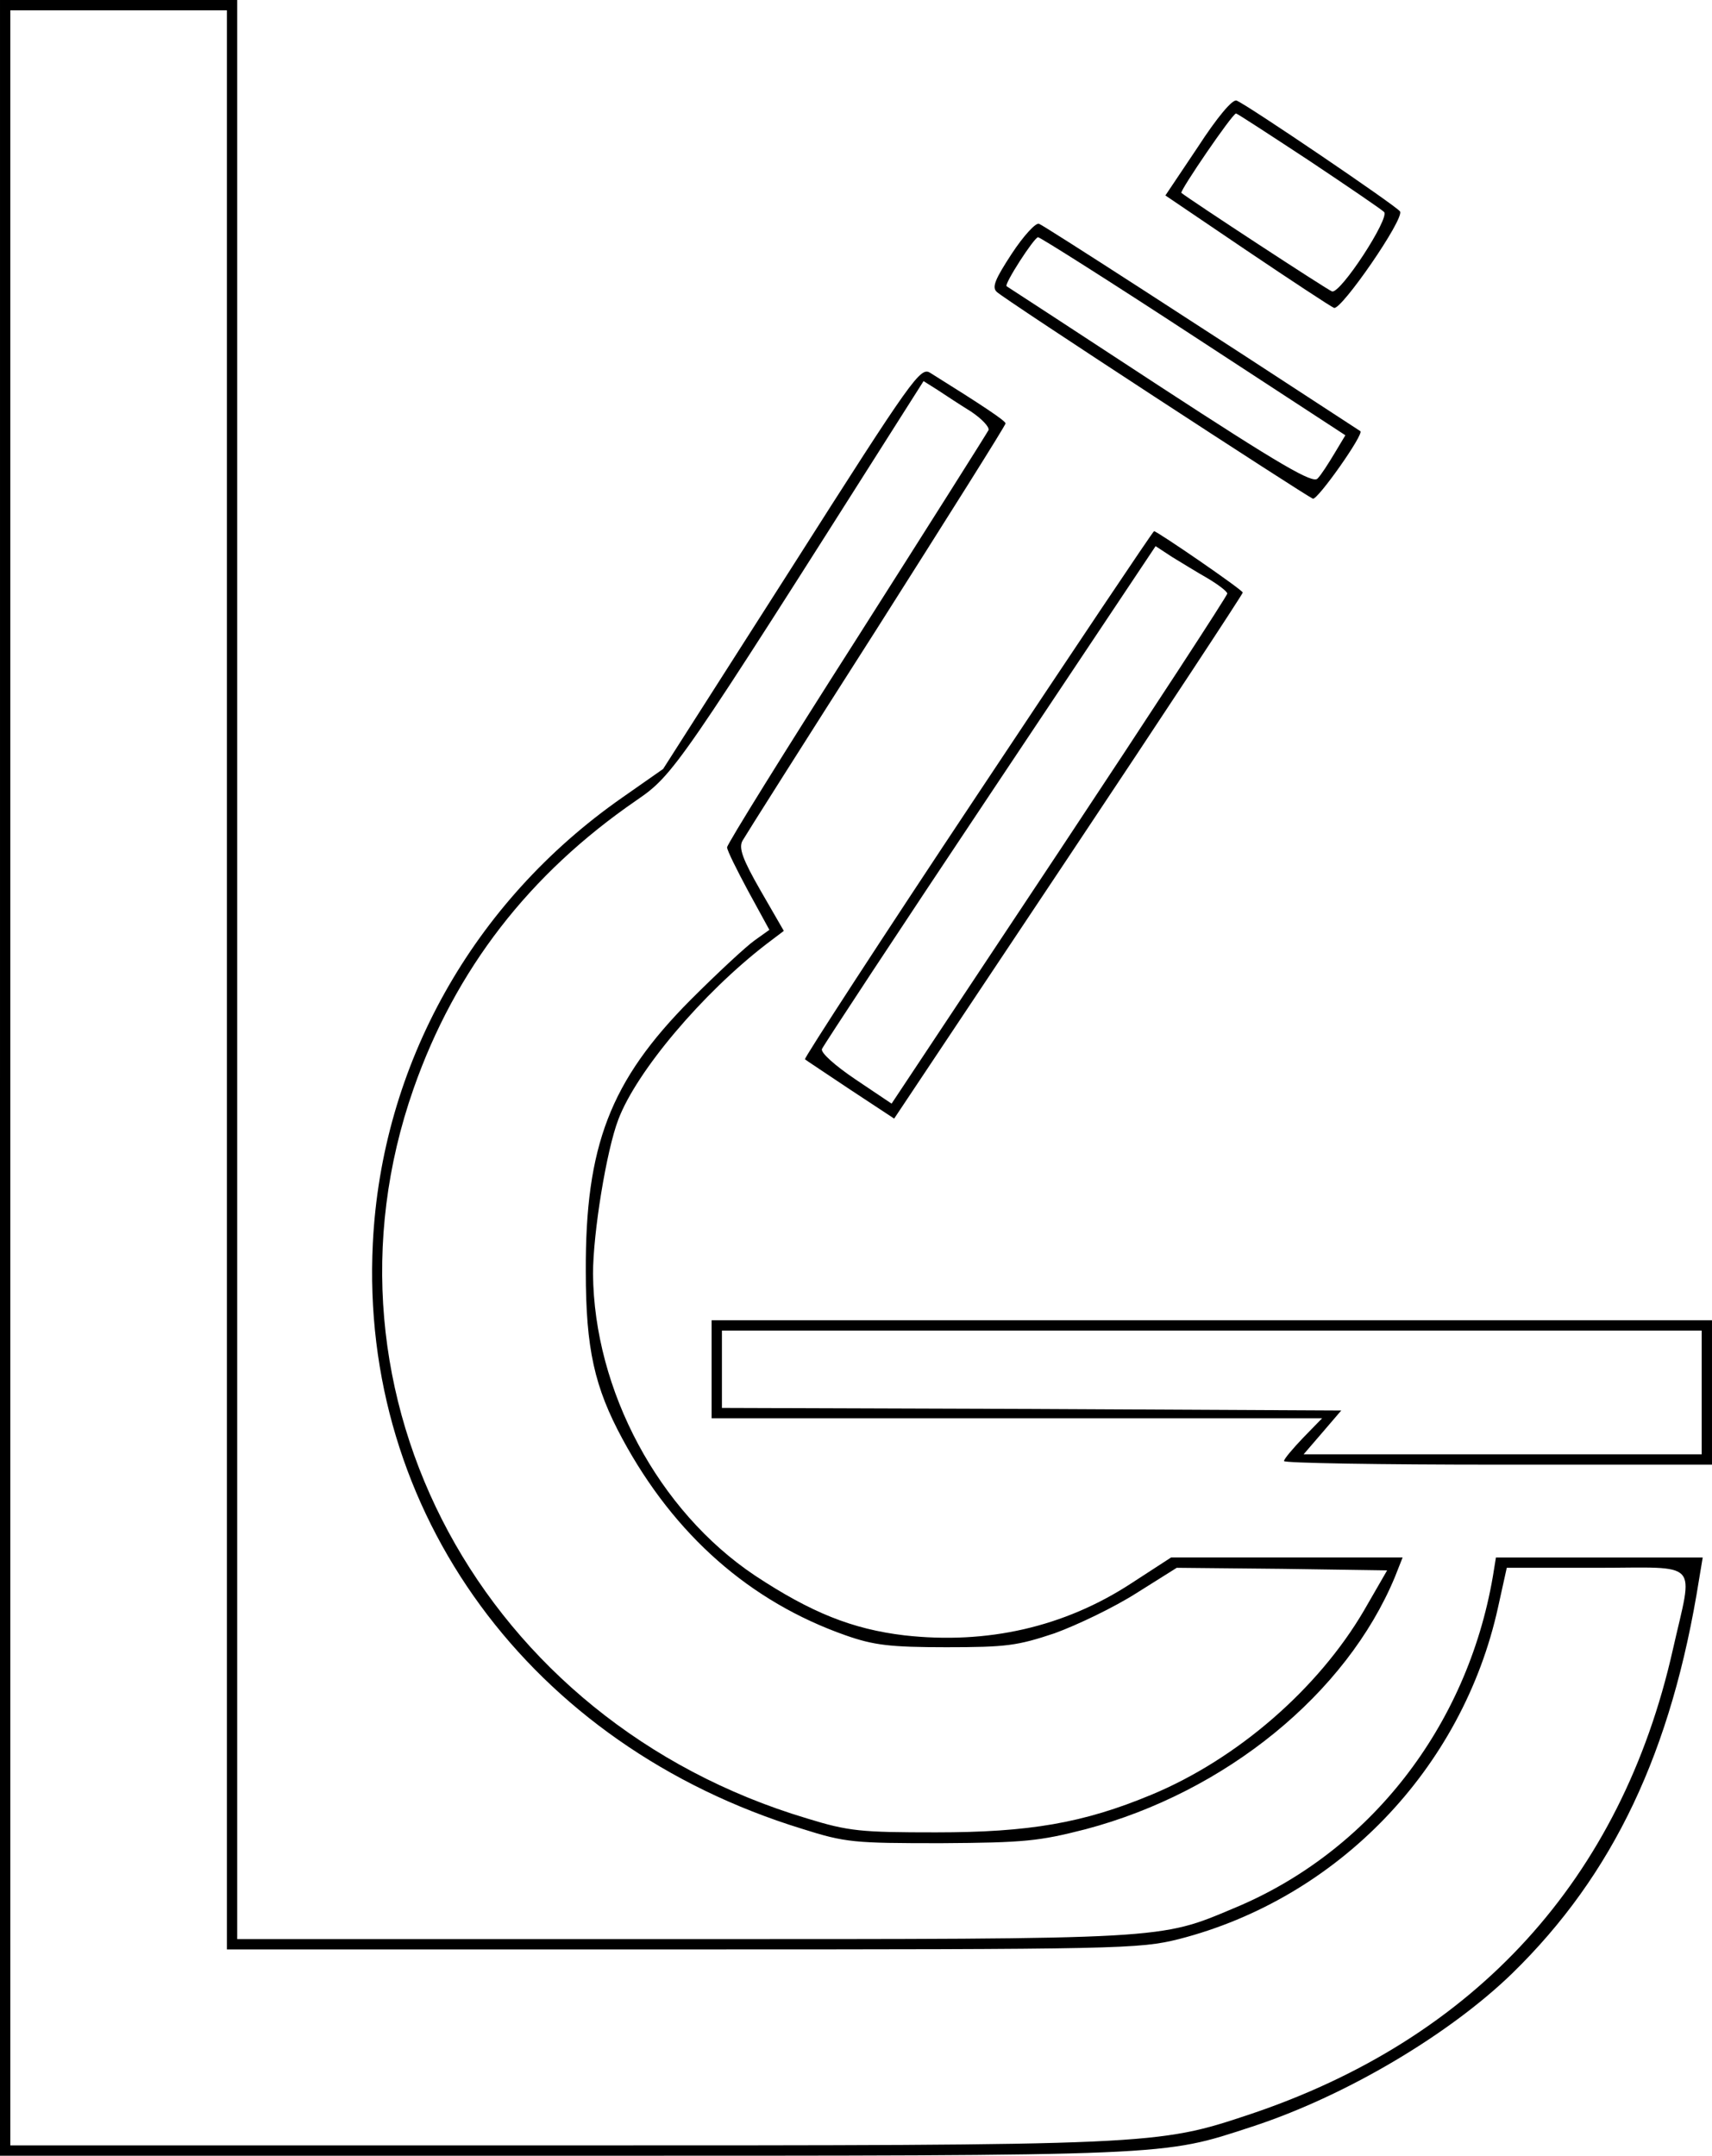
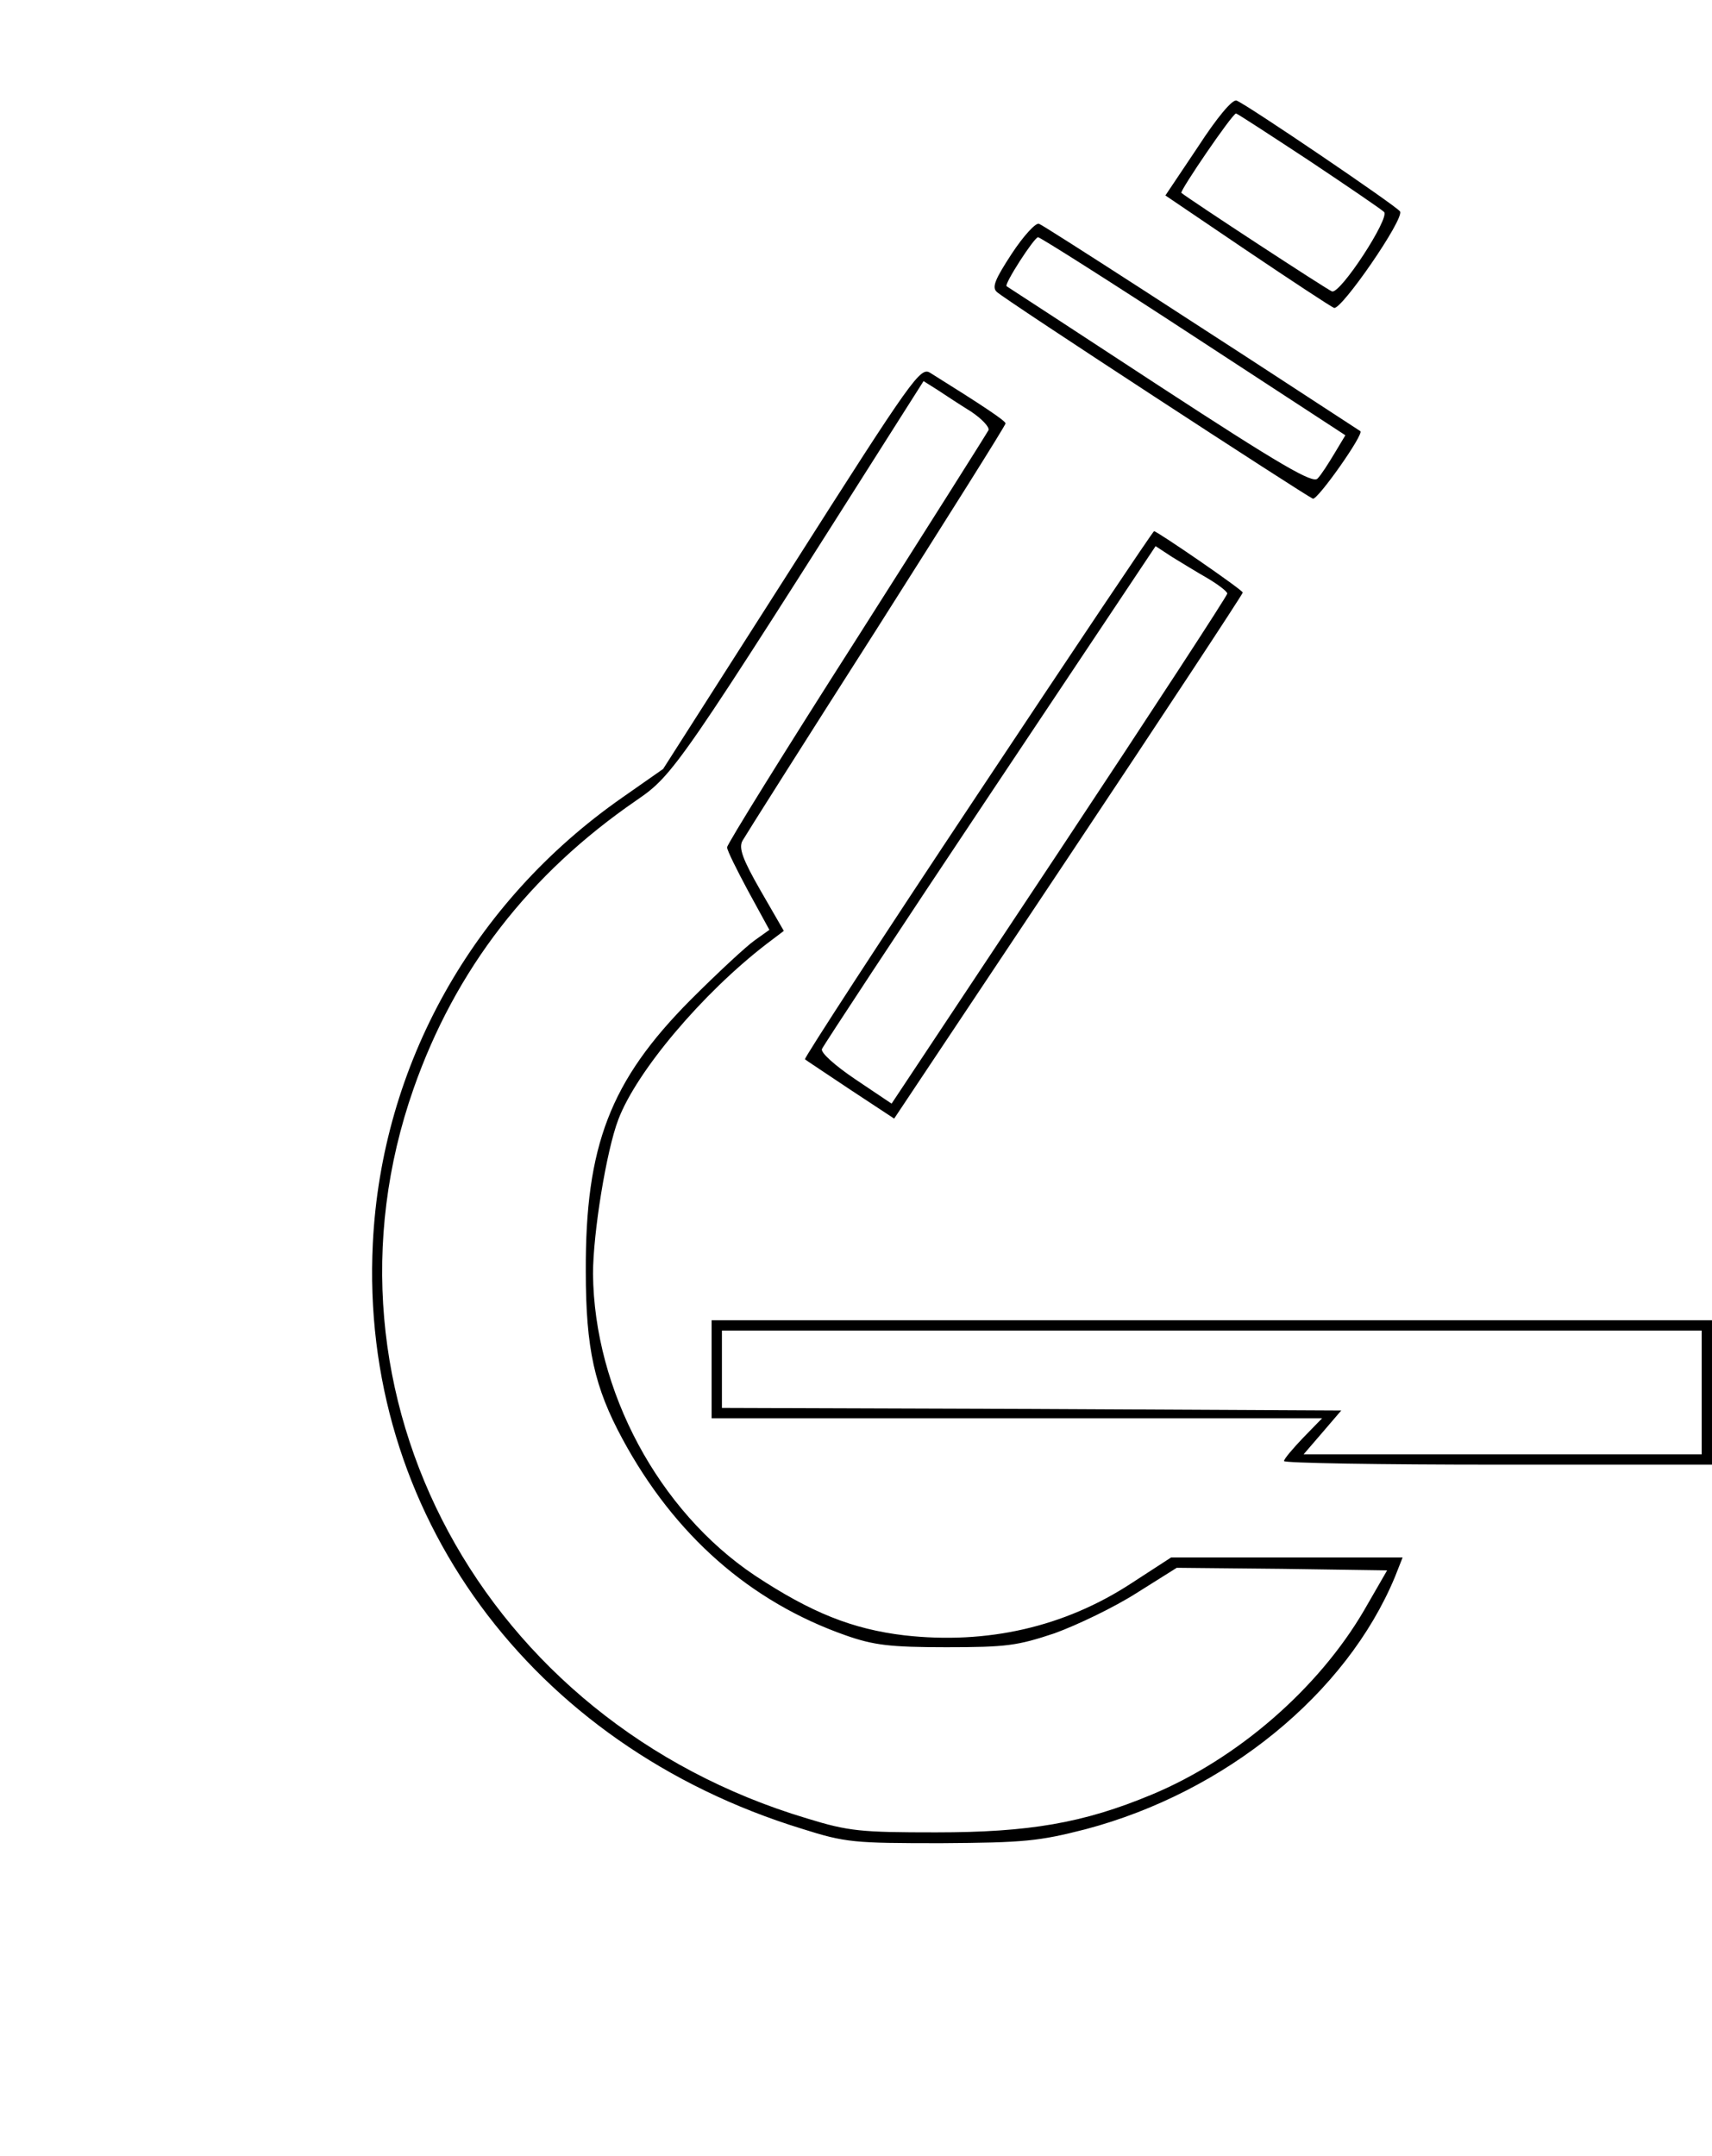
<svg xmlns="http://www.w3.org/2000/svg" version="1.0" width="332pt" height="418pt" viewBox="0 0 332 418" preserveAspectRatio="xMidYMid meet">
  <g transform="translate(0,418) scale(0.1,-0.1)" fill="#000000" stroke="none">
-     <path d="M0 2090 l0 -2090 1094 0 c1188 0 1158 -1 1333 56 181 59 382 178 505 297 197 192 310 431 363 765 l7 42 -201 0 -200 0 -6 -37 c-50 -291 -239 -534 -502 -643 -145 -61 -127 -60 -1070 -60 l-863 0 0 1880 0 1880 -230 0 -230 0 0 -2090z m440 190 l0 -1880 883 0 c854 0 886 1 963 20 308 79 550 330 619 643 l17 77 174 0 c204 0 188 18 148 -159 -100 -444 -382 -754 -821 -901 -180 -60 -184 -60 -1345 -60 l-1058 0 0 2070 0 2070 210 0 210 0 0 -1880z" />
    <path d="M2323 3895 l-63 -94 158 -107 c86 -58 162 -108 169 -111 14 -5 137 173 128 187 -6 10 -298 208 -317 215 -8 3 -38 -33 -75 -90z m215 -26 c75 -50 141 -95 146 -100 12 -11 -85 -160 -101 -154 -9 3 -276 178 -292 191 -4 3 99 154 106 154 2 0 65 -41 141 -91z" />
    <path d="M1962 3688 c-32 -49 -39 -65 -29 -74 14 -14 597 -394 613 -401 9 -3 100 126 92 131 -309 202 -614 399 -623 402 -6 3 -30 -23 -53 -58z m353 -160 l294 -192 -21 -35 c-12 -20 -26 -42 -33 -49 -9 -10 -70 25 -306 179 -162 106 -295 193 -297 194 -5 4 53 94 61 95 4 0 140 -86 302 -192z" />
-     <path d="M1535 3079 l-249 -390 -80 -56 c-289 -202 -466 -518 -483 -864 -26 -521 305 -973 832 -1135 85 -27 101 -28 270 -28 162 1 190 4 280 27 272 72 506 263 600 489 l15 38 -225 0 -224 0 -77 -50 c-130 -85 -280 -119 -440 -101 -101 12 -181 44 -290 116 -187 125 -312 359 -314 585 0 79 26 239 49 299 35 93 163 245 288 341 l33 25 -45 78 c-35 61 -43 83 -35 97 5 9 122 194 260 410 137 216 250 395 250 399 0 5 -45 35 -146 98 -19 12 -33 -7 -269 -378z m348 303 c21 -14 36 -30 34 -36 -3 -6 -118 -188 -256 -405 -138 -216 -251 -398 -251 -404 0 -6 19 -44 41 -85 l41 -75 -28 -20 c-16 -11 -72 -63 -125 -116 -156 -157 -204 -283 -203 -526 0 -151 17 -225 71 -325 101 -187 248 -316 433 -381 54 -19 86 -23 195 -23 117 0 138 3 210 27 44 16 115 50 159 78 l78 49 204 -2 204 -3 -45 -78 c-89 -152 -246 -288 -412 -357 -132 -55 -237 -73 -418 -73 -145 0 -169 2 -250 27 -629 188 -971 822 -763 1415 81 231 224 416 432 559 73 50 82 64 517 750 l40 63 27 -17 c15 -10 44 -29 65 -42z" />
+     <path d="M1535 3079 l-249 -390 -80 -56 c-289 -202 -466 -518 -483 -864 -26 -521 305 -973 832 -1135 85 -27 101 -28 270 -28 162 1 190 4 280 27 272 72 506 263 600 489 l15 38 -225 0 -224 0 -77 -50 c-130 -85 -280 -119 -440 -101 -101 12 -181 44 -290 116 -187 125 -312 359 -314 585 0 79 26 239 49 299 35 93 163 245 288 341 l33 25 -45 78 c-35 61 -43 83 -35 97 5 9 122 194 260 410 137 216 250 395 250 399 0 5 -45 35 -146 98 -19 12 -33 -7 -269 -378z m348 303 c21 -14 36 -30 34 -36 -3 -6 -118 -188 -256 -405 -138 -216 -251 -398 -251 -404 0 -6 19 -44 41 -85 l41 -75 -28 -20 c-16 -11 -72 -63 -125 -116 -156 -157 -204 -283 -203 -526 0 -151 17 -225 71 -325 101 -187 248 -316 433 -381 54 -19 86 -23 195 -23 117 0 138 3 210 27 44 16 115 50 159 78 l78 49 204 -2 204 -3 -45 -78 c-89 -152 -246 -288 -412 -357 -132 -55 -237 -73 -418 -73 -145 0 -169 2 -250 27 -629 188 -971 822 -763 1415 81 231 224 416 432 559 73 50 82 64 517 750 l40 63 27 -17 c15 -10 44 -29 65 -42" />
    <path d="M1896 2640 c-187 -281 -337 -512 -335 -514 2 -2 42 -28 88 -59 l85 -56 338 507 c186 279 338 510 338 513 0 5 -166 119 -172 119 -2 0 -156 -230 -342 -510z m447 418 c20 -12 37 -25 37 -29 0 -4 -146 -228 -325 -498 l-326 -491 -70 47 c-40 27 -68 52 -65 59 3 7 149 229 326 494 l321 481 32 -21 c18 -11 49 -30 70 -42z" />
    <path d="M1380 1525 l0 -95 592 0 592 0 -37 -38 c-20 -21 -37 -41 -37 -45 0 -4 187 -7 415 -7 l415 0 0 140 0 140 -970 0 -970 0 0 -95z m1920 -45 l0 -120 -386 0 -386 0 37 43 36 42 -600 3 -601 2 0 75 0 75 950 0 950 0 0 -120z" />
  </g>
</svg>